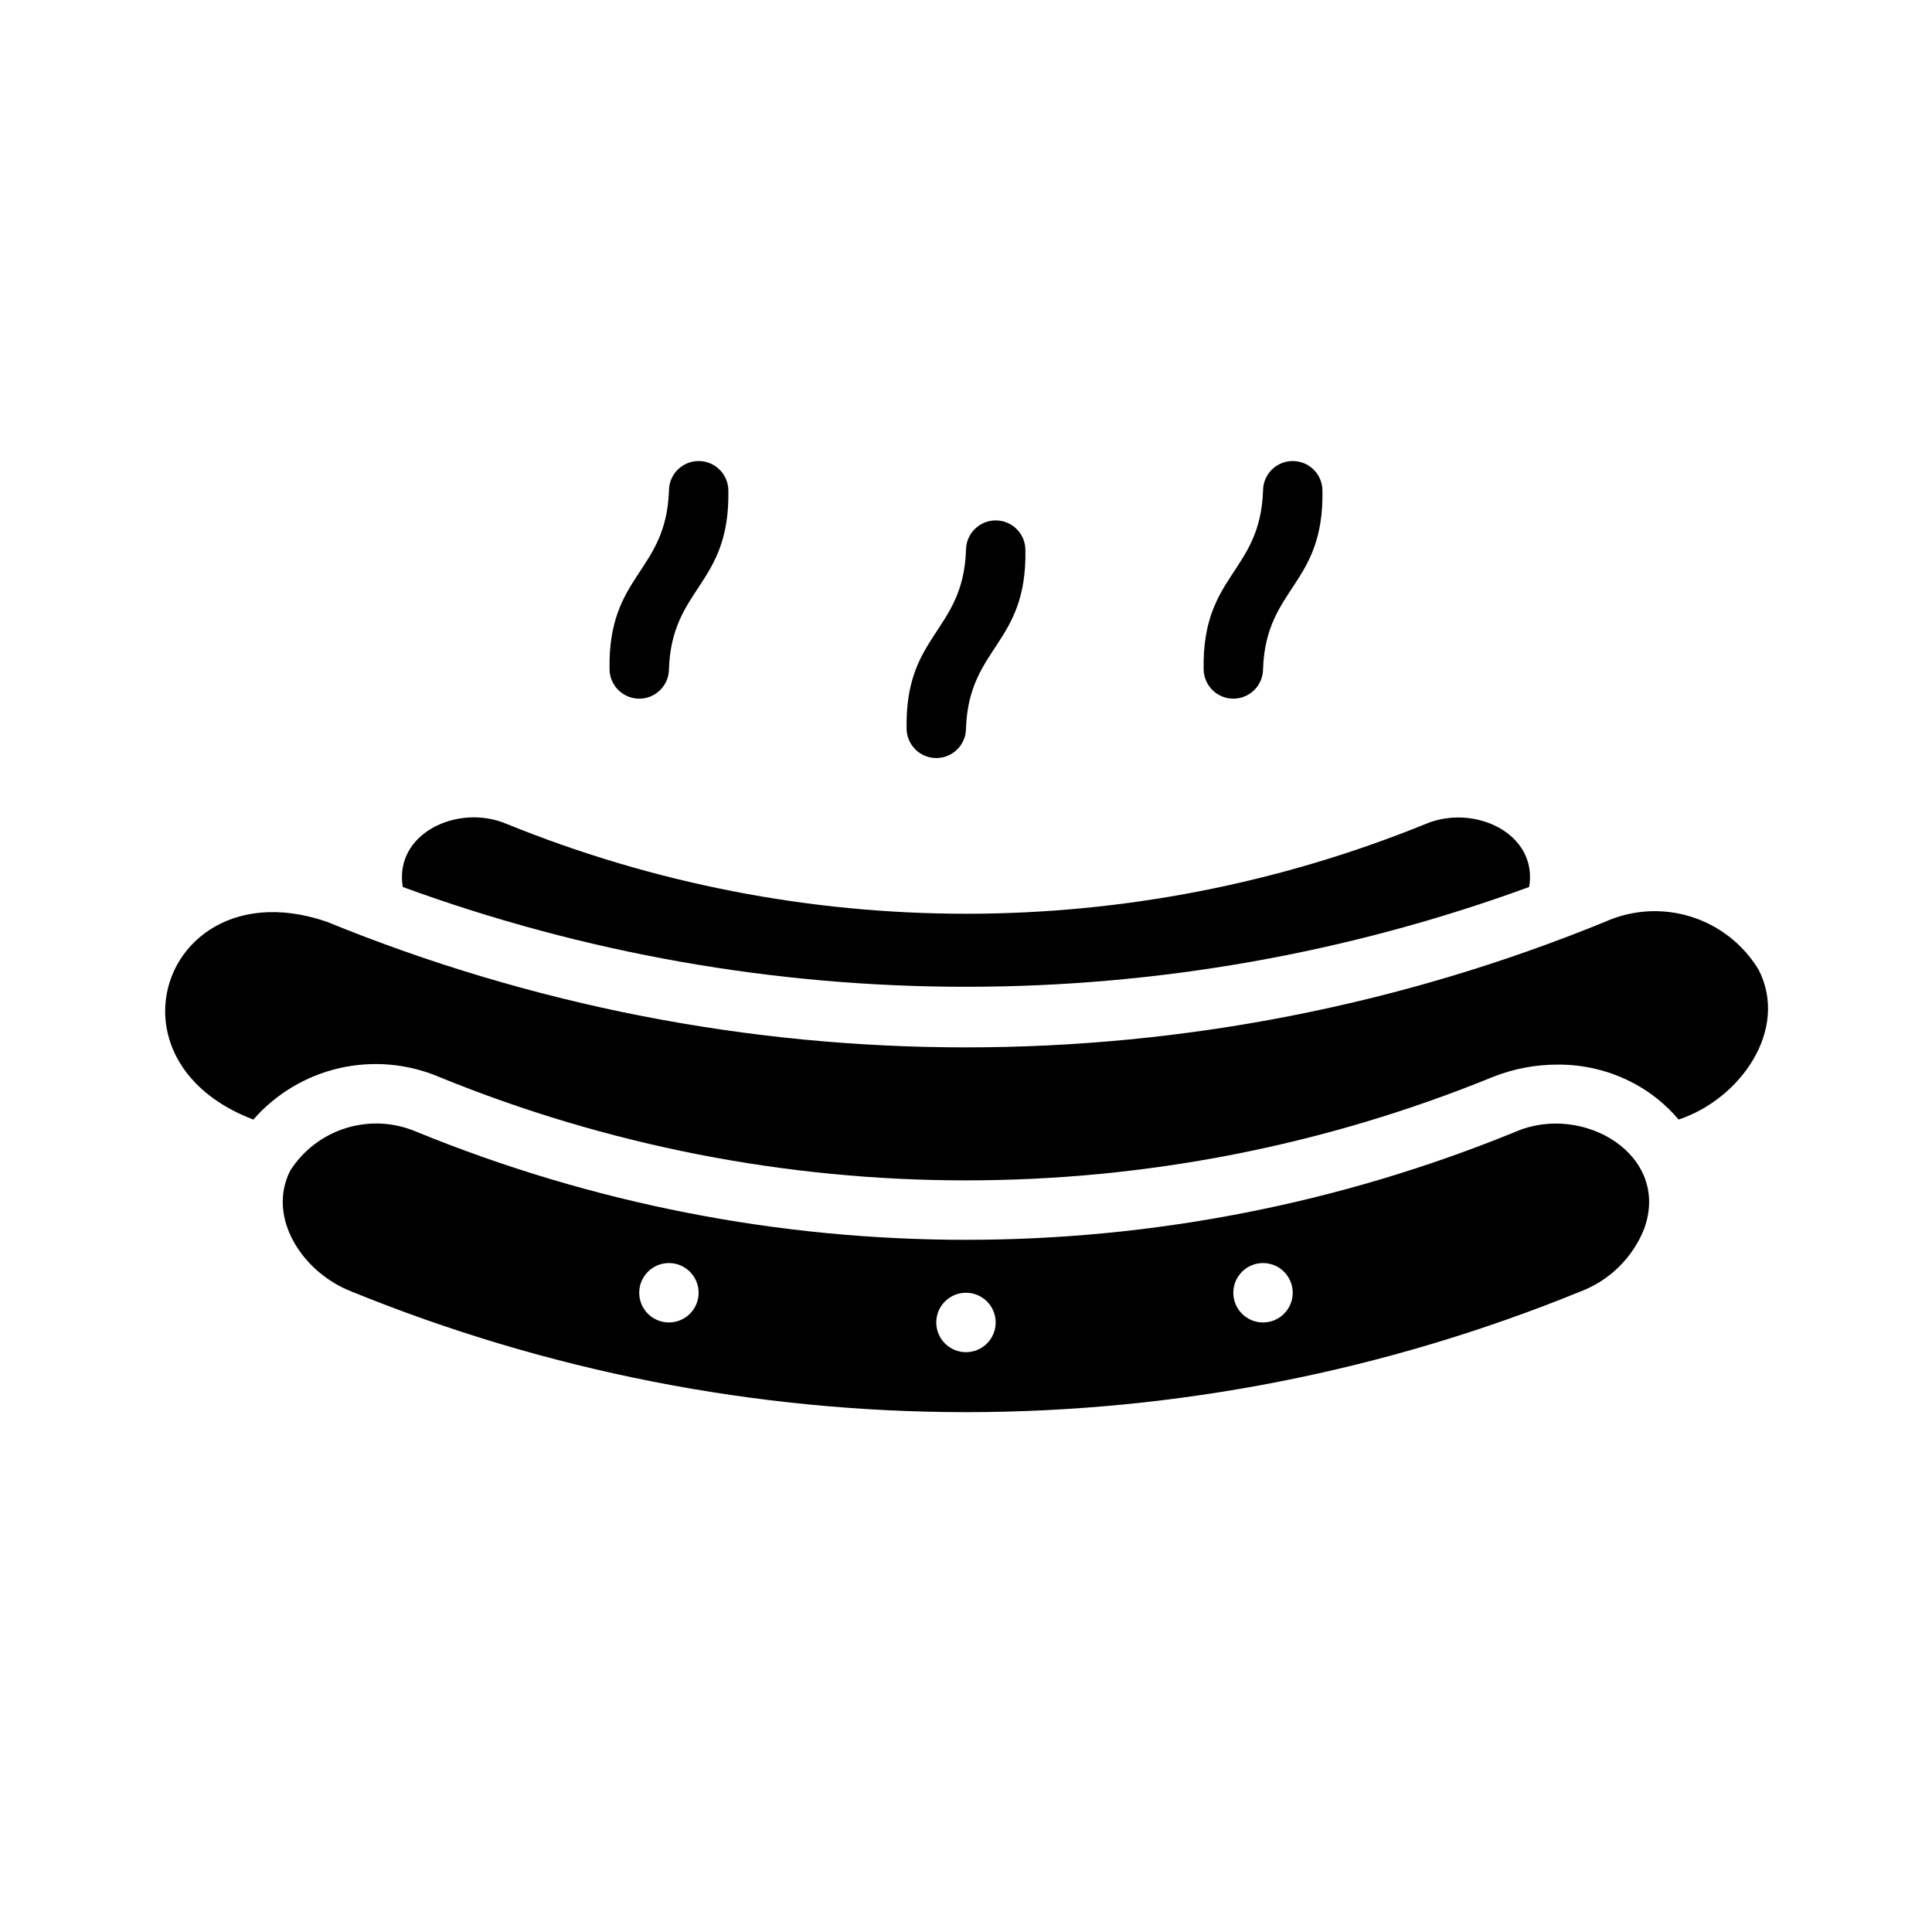
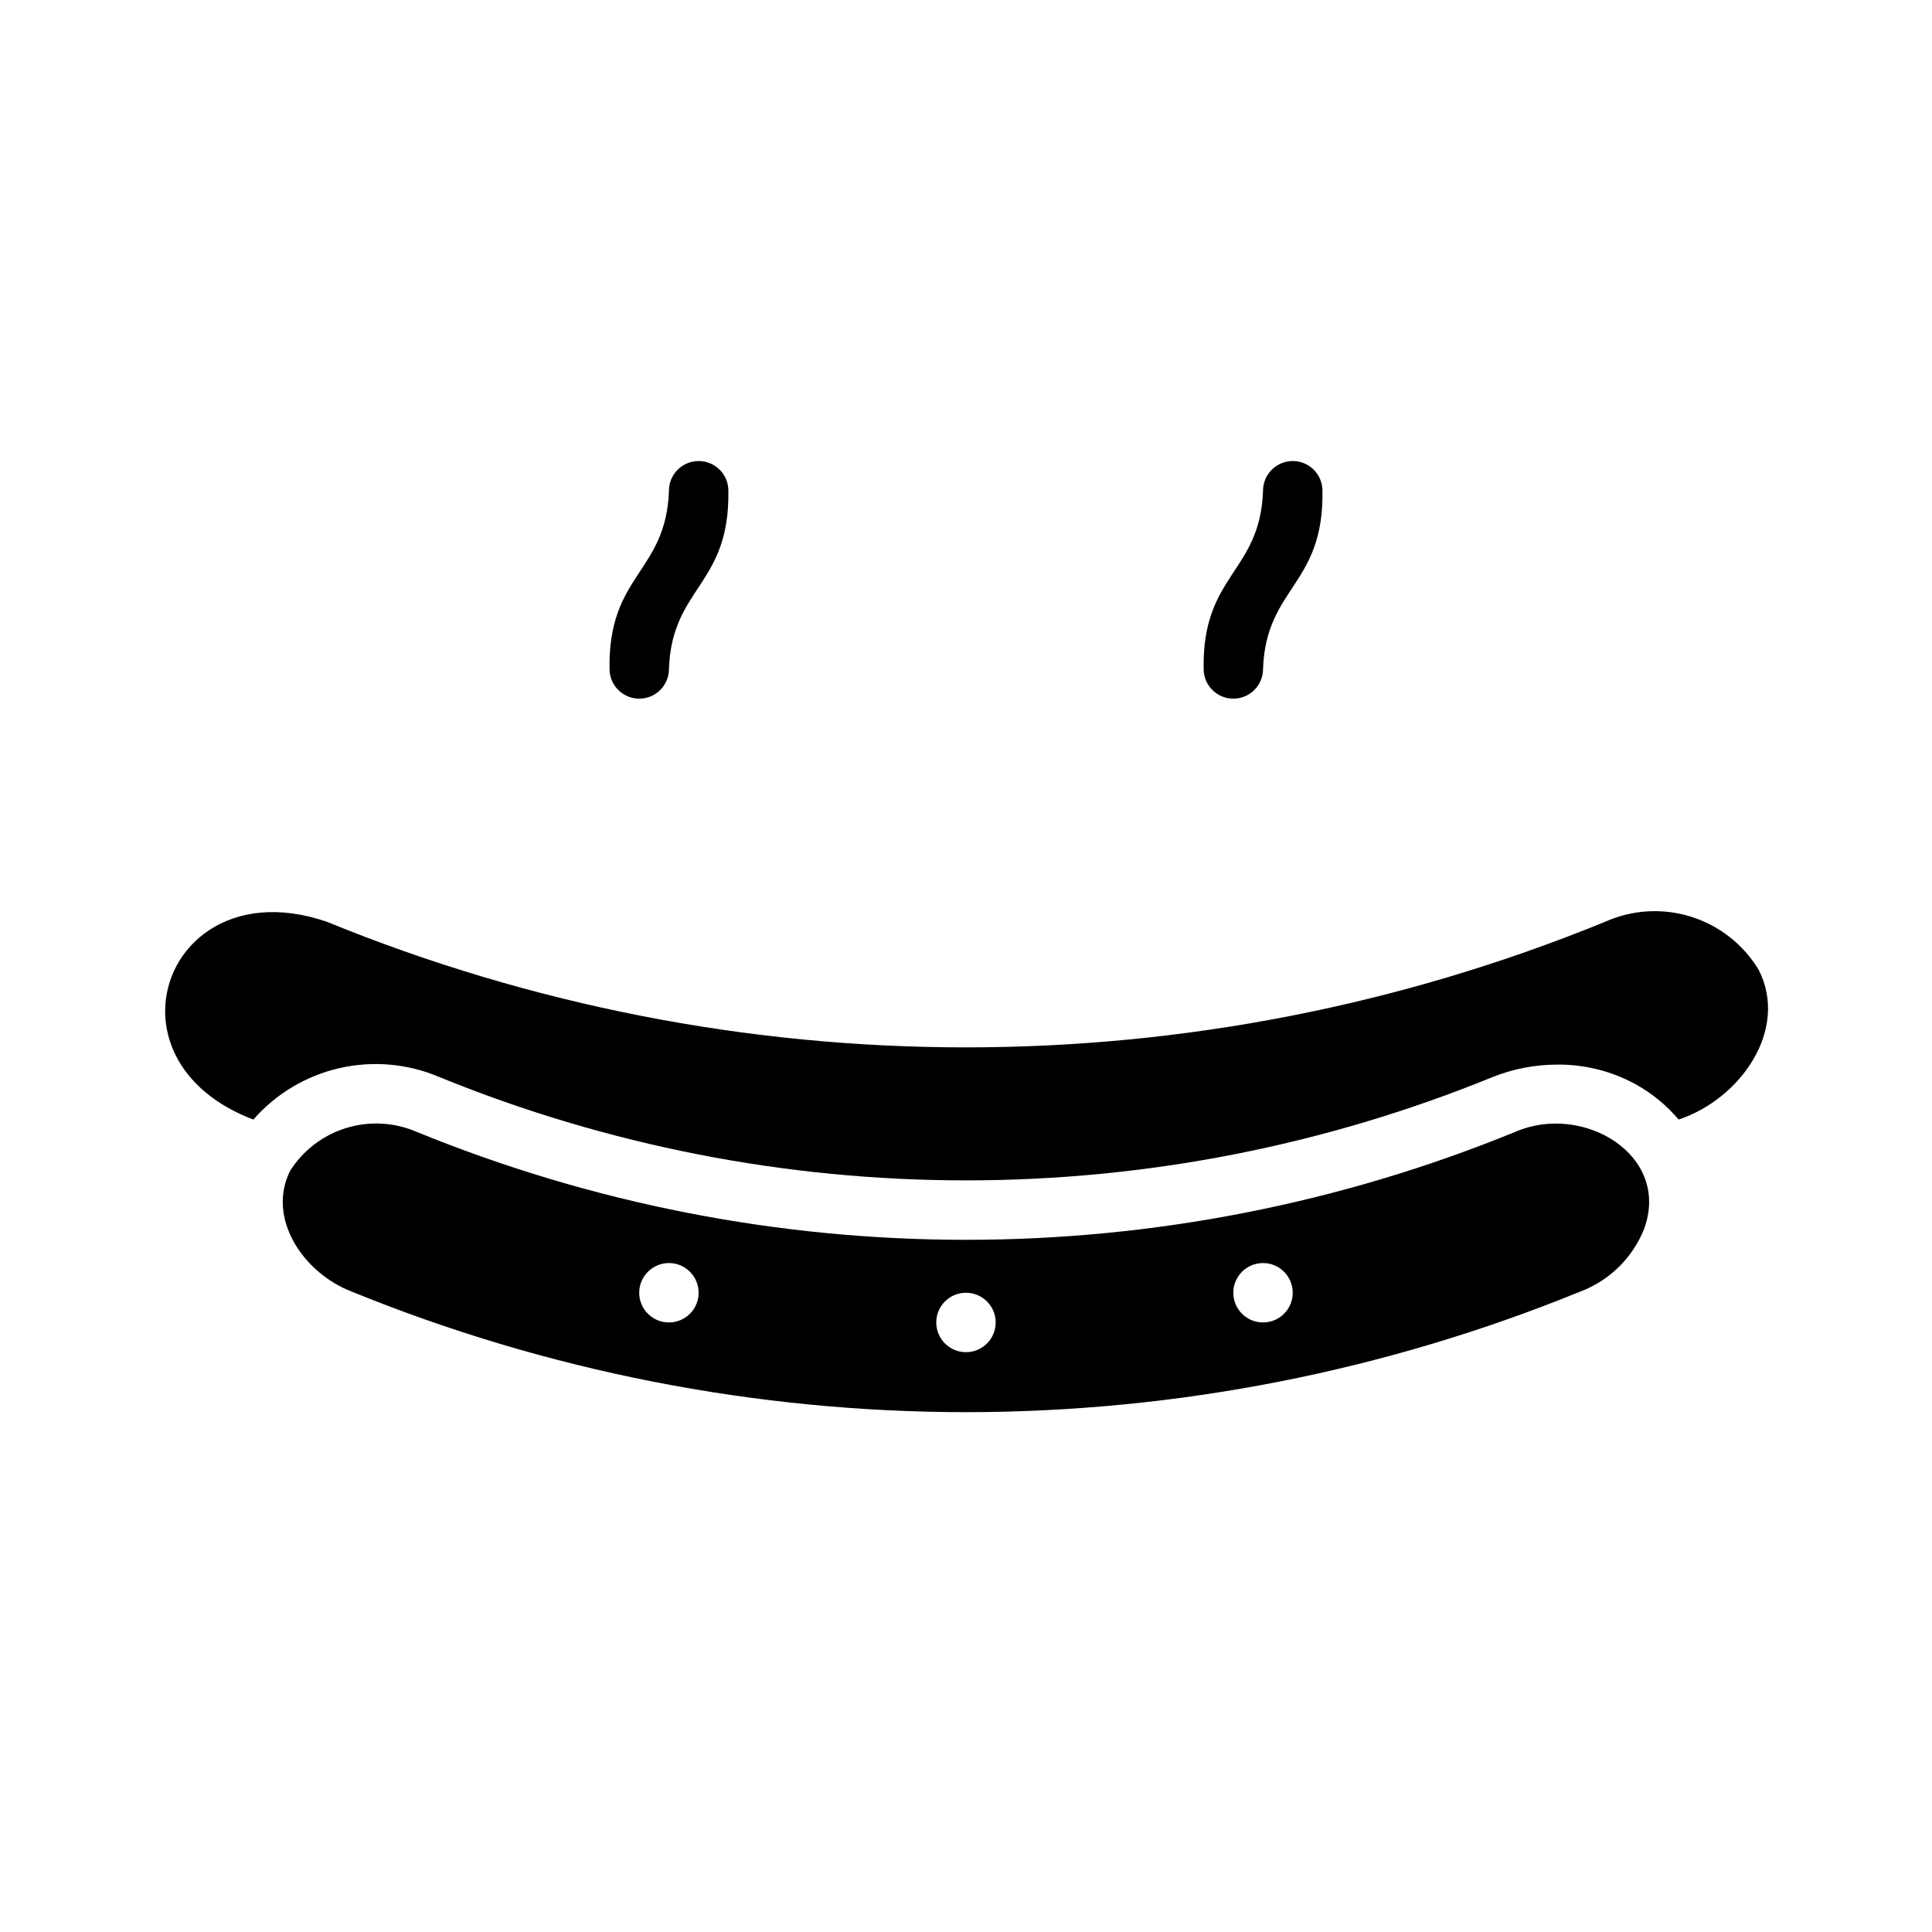
<svg xmlns="http://www.w3.org/2000/svg" fill="#000000" width="800px" height="800px" version="1.1" viewBox="144 144 512 512">
  <g>
    <path d="m545.63 443.93c-93.336 38.18-197.93 38.18-291.27 0-5.894-2.527-12.496-2.879-18.625-0.992-6.129 1.891-11.383 5.894-14.832 11.305-6.297 12.516 3.387 27.078 16.297 32.039h-0.004c51.691 21.07 106.98 31.922 162.8 31.957 55.82-0.02 111.11-10.875 162.79-31.957 7.727-2.906 13.871-8.938 16.926-16.613 7.16-19.68-16.297-33.453-34.086-25.738zm-224.36 50.535c-4.348 0-7.871-3.523-7.871-7.871s3.523-7.871 7.871-7.871 7.871 3.523 7.871 7.871-3.523 7.871-7.871 7.871zm78.719 7.871 0.004 0.004c-4.348 0-7.875-3.527-7.875-7.875 0-4.348 3.527-7.871 7.875-7.871s7.871 3.523 7.871 7.871c0 4.348-3.523 7.875-7.871 7.875zm78.719-7.871h0.004c-4.348 0-7.871-3.523-7.871-7.871s3.523-7.871 7.871-7.871 7.871 3.523 7.871 7.871-3.523 7.871-7.871 7.871z" />
-     <path d="m549.25 379.06c2.363-14.25-14.641-22.121-27.473-16.688h-0.004c-78.117 31.738-165.54 31.707-243.64-0.078-12.754-5.352-29.758 2.519-27.395 16.766 96.375 35.266 202.13 35.266 298.51 0z" />
    <path d="m610.02 400.94c-4.062-6.695-10.434-11.68-17.914-14.012-7.481-2.336-15.551-1.859-22.703 1.34-108.57 44.398-230.24 44.398-338.81 0-25.742-8.816-42.824 6.691-42.824 23.695 0 10.941 7.008 22.516 23.379 28.734v-0.004c5.957-6.812 13.91-11.574 22.727-13.609 8.82-2.035 18.055-1.238 26.395 2.273 89.559 36.605 189.9 36.605 279.46 0 5.414-2.133 11.184-3.231 17.004-3.227 7.172-0.062 14.242 1.699 20.547 5.117 4.406 2.406 8.328 5.609 11.57 9.445 16.375-5.43 29.363-23.852 21.176-39.754z" />
-     <path d="m400 337.02c0.754-21.746 16.172-22.109 15.742-47.23v-0.004c0-4.348-3.523-7.871-7.871-7.871s-7.871 3.523-7.871 7.871c-0.754 21.746-16.172 22.109-15.742 47.23l-0.004 0.004c0 4.348 3.523 7.871 7.871 7.871s7.875-3.523 7.875-7.871z" />
    <path d="m478.72 321.28c0.754-21.746 16.172-22.109 15.742-47.23 0-4.348-3.523-7.871-7.871-7.871s-7.871 3.523-7.871 7.871c-0.754 21.746-16.172 22.109-15.742 47.23 0 4.348 3.523 7.871 7.871 7.871s7.871-3.523 7.871-7.871z" />
    <path d="m321.28 321.28c0.754-21.746 16.172-22.109 15.742-47.23h0.004c0-4.348-3.527-7.871-7.875-7.871-4.348 0-7.871 3.523-7.871 7.871-0.754 21.746-16.172 22.109-15.742 47.23 0 4.348 3.523 7.871 7.871 7.871s7.871-3.523 7.871-7.871z" />
  </g>
</svg>